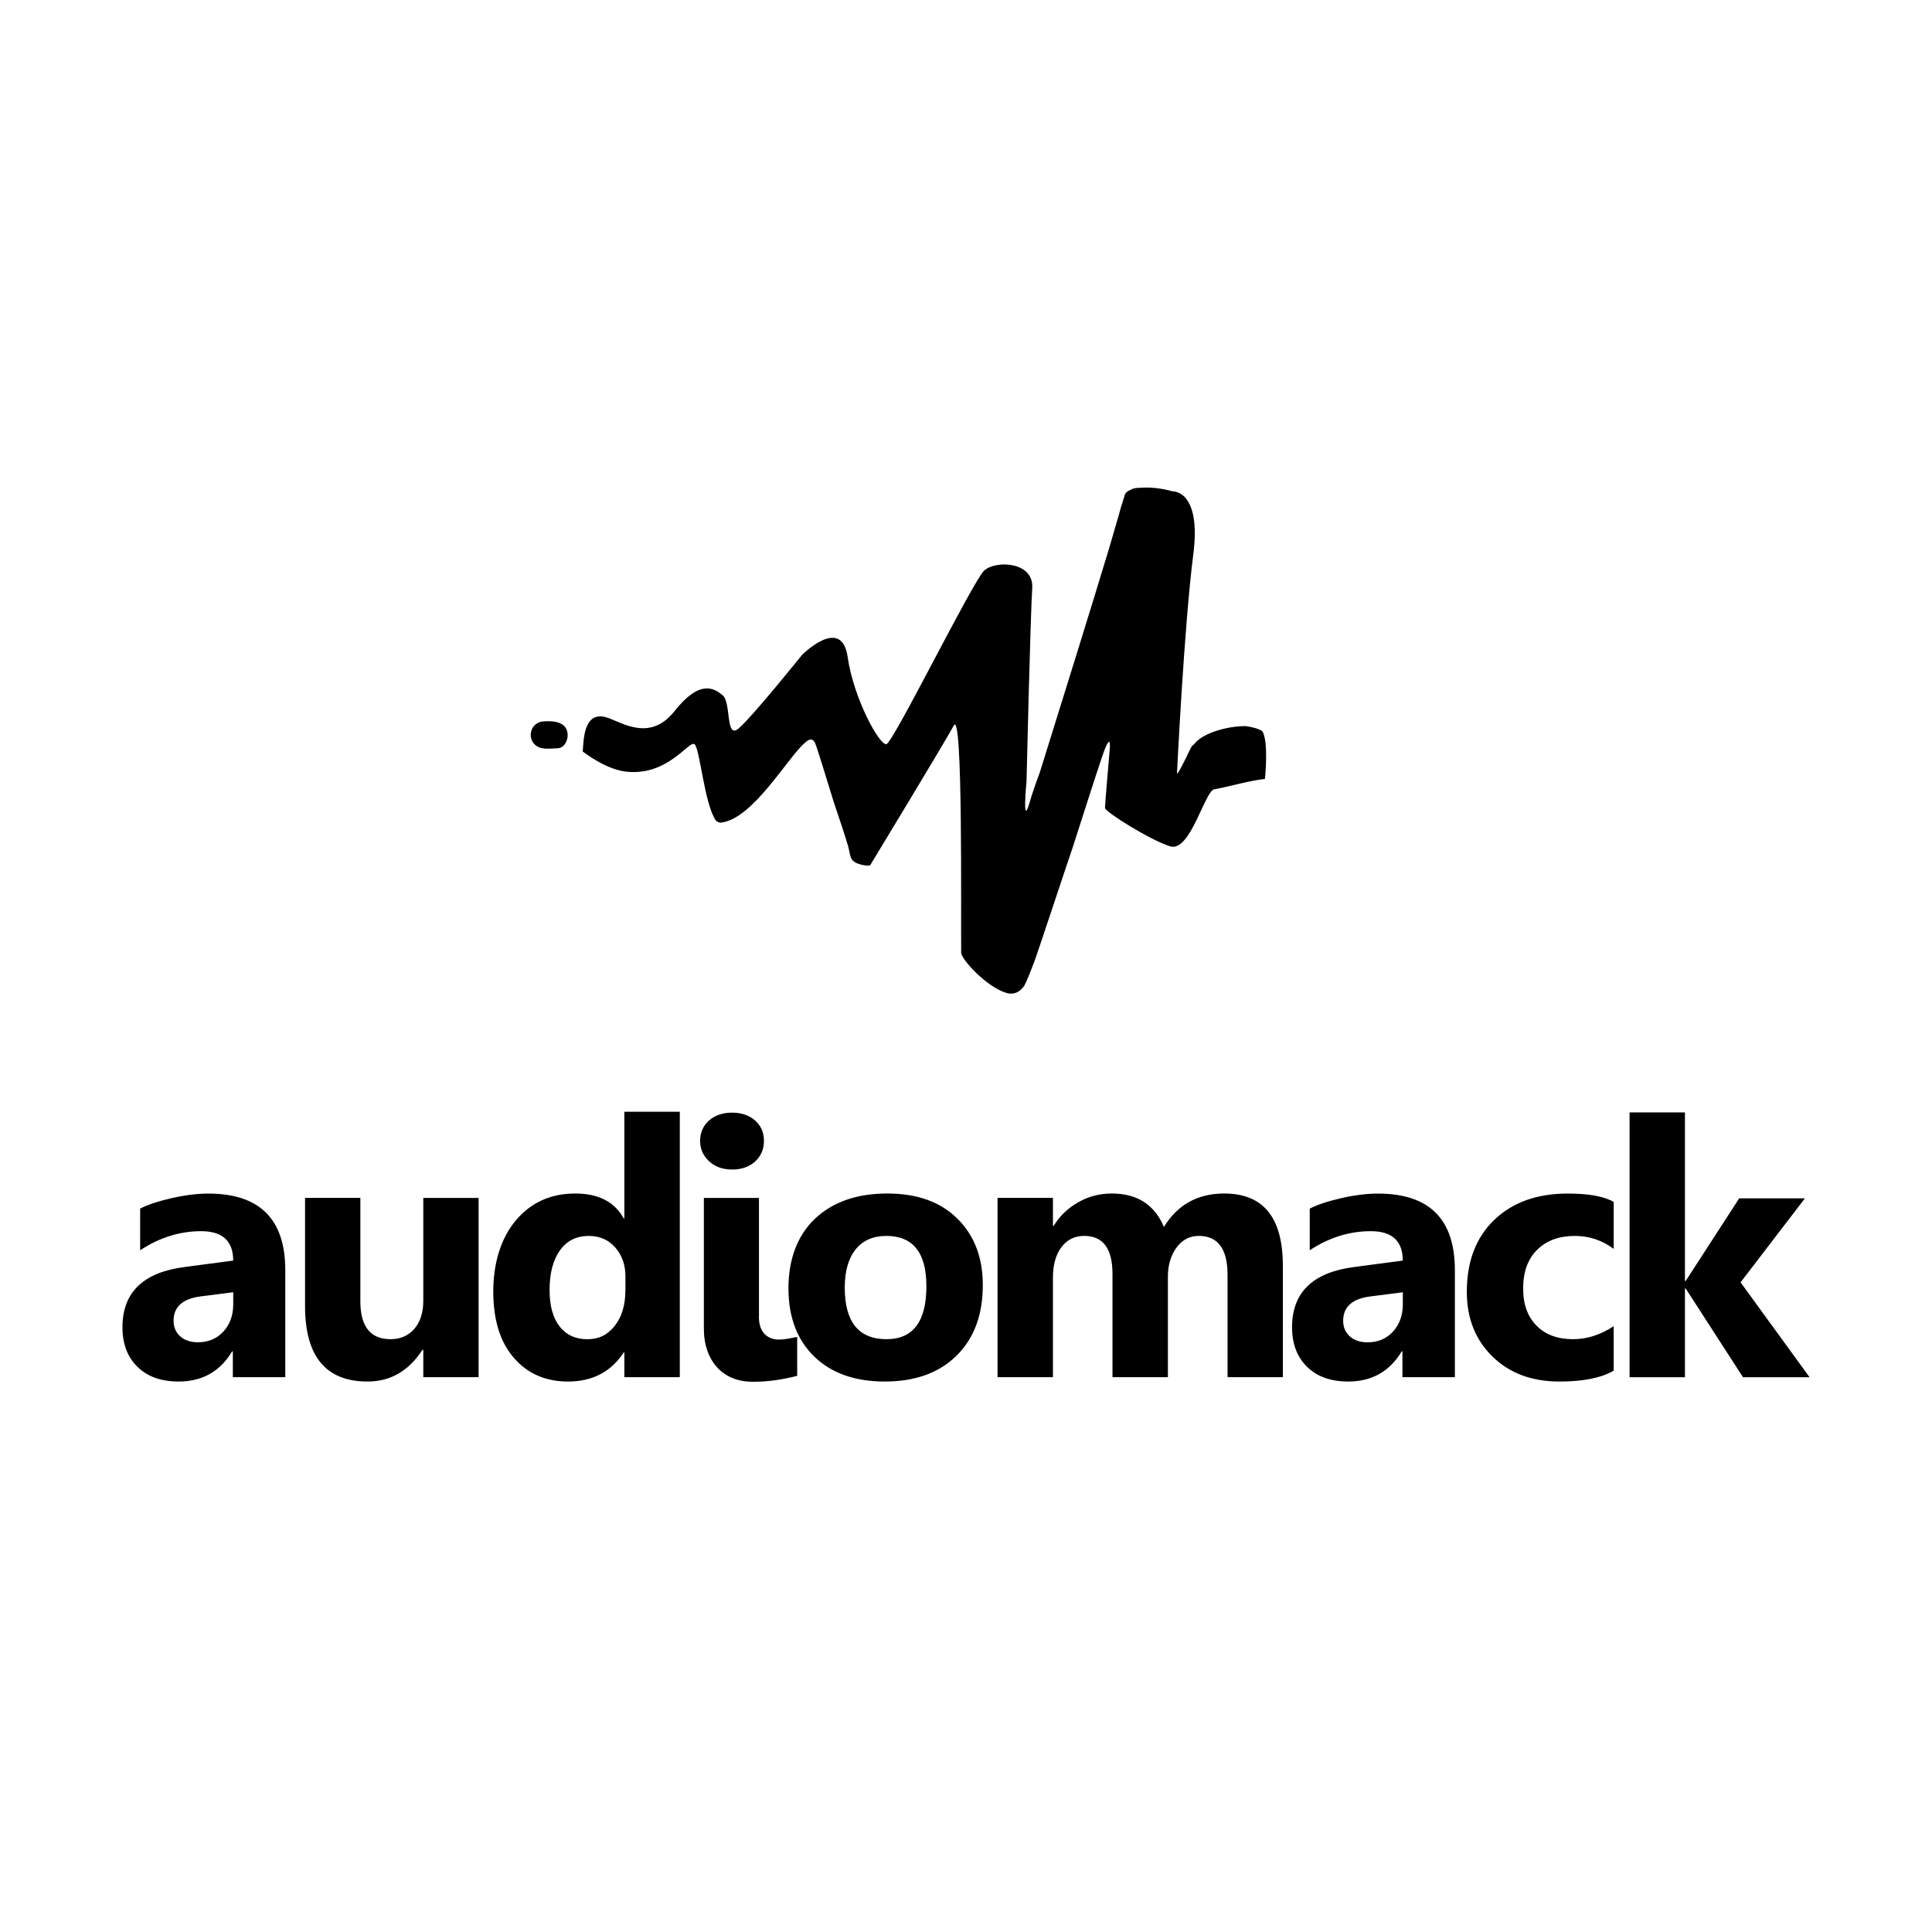
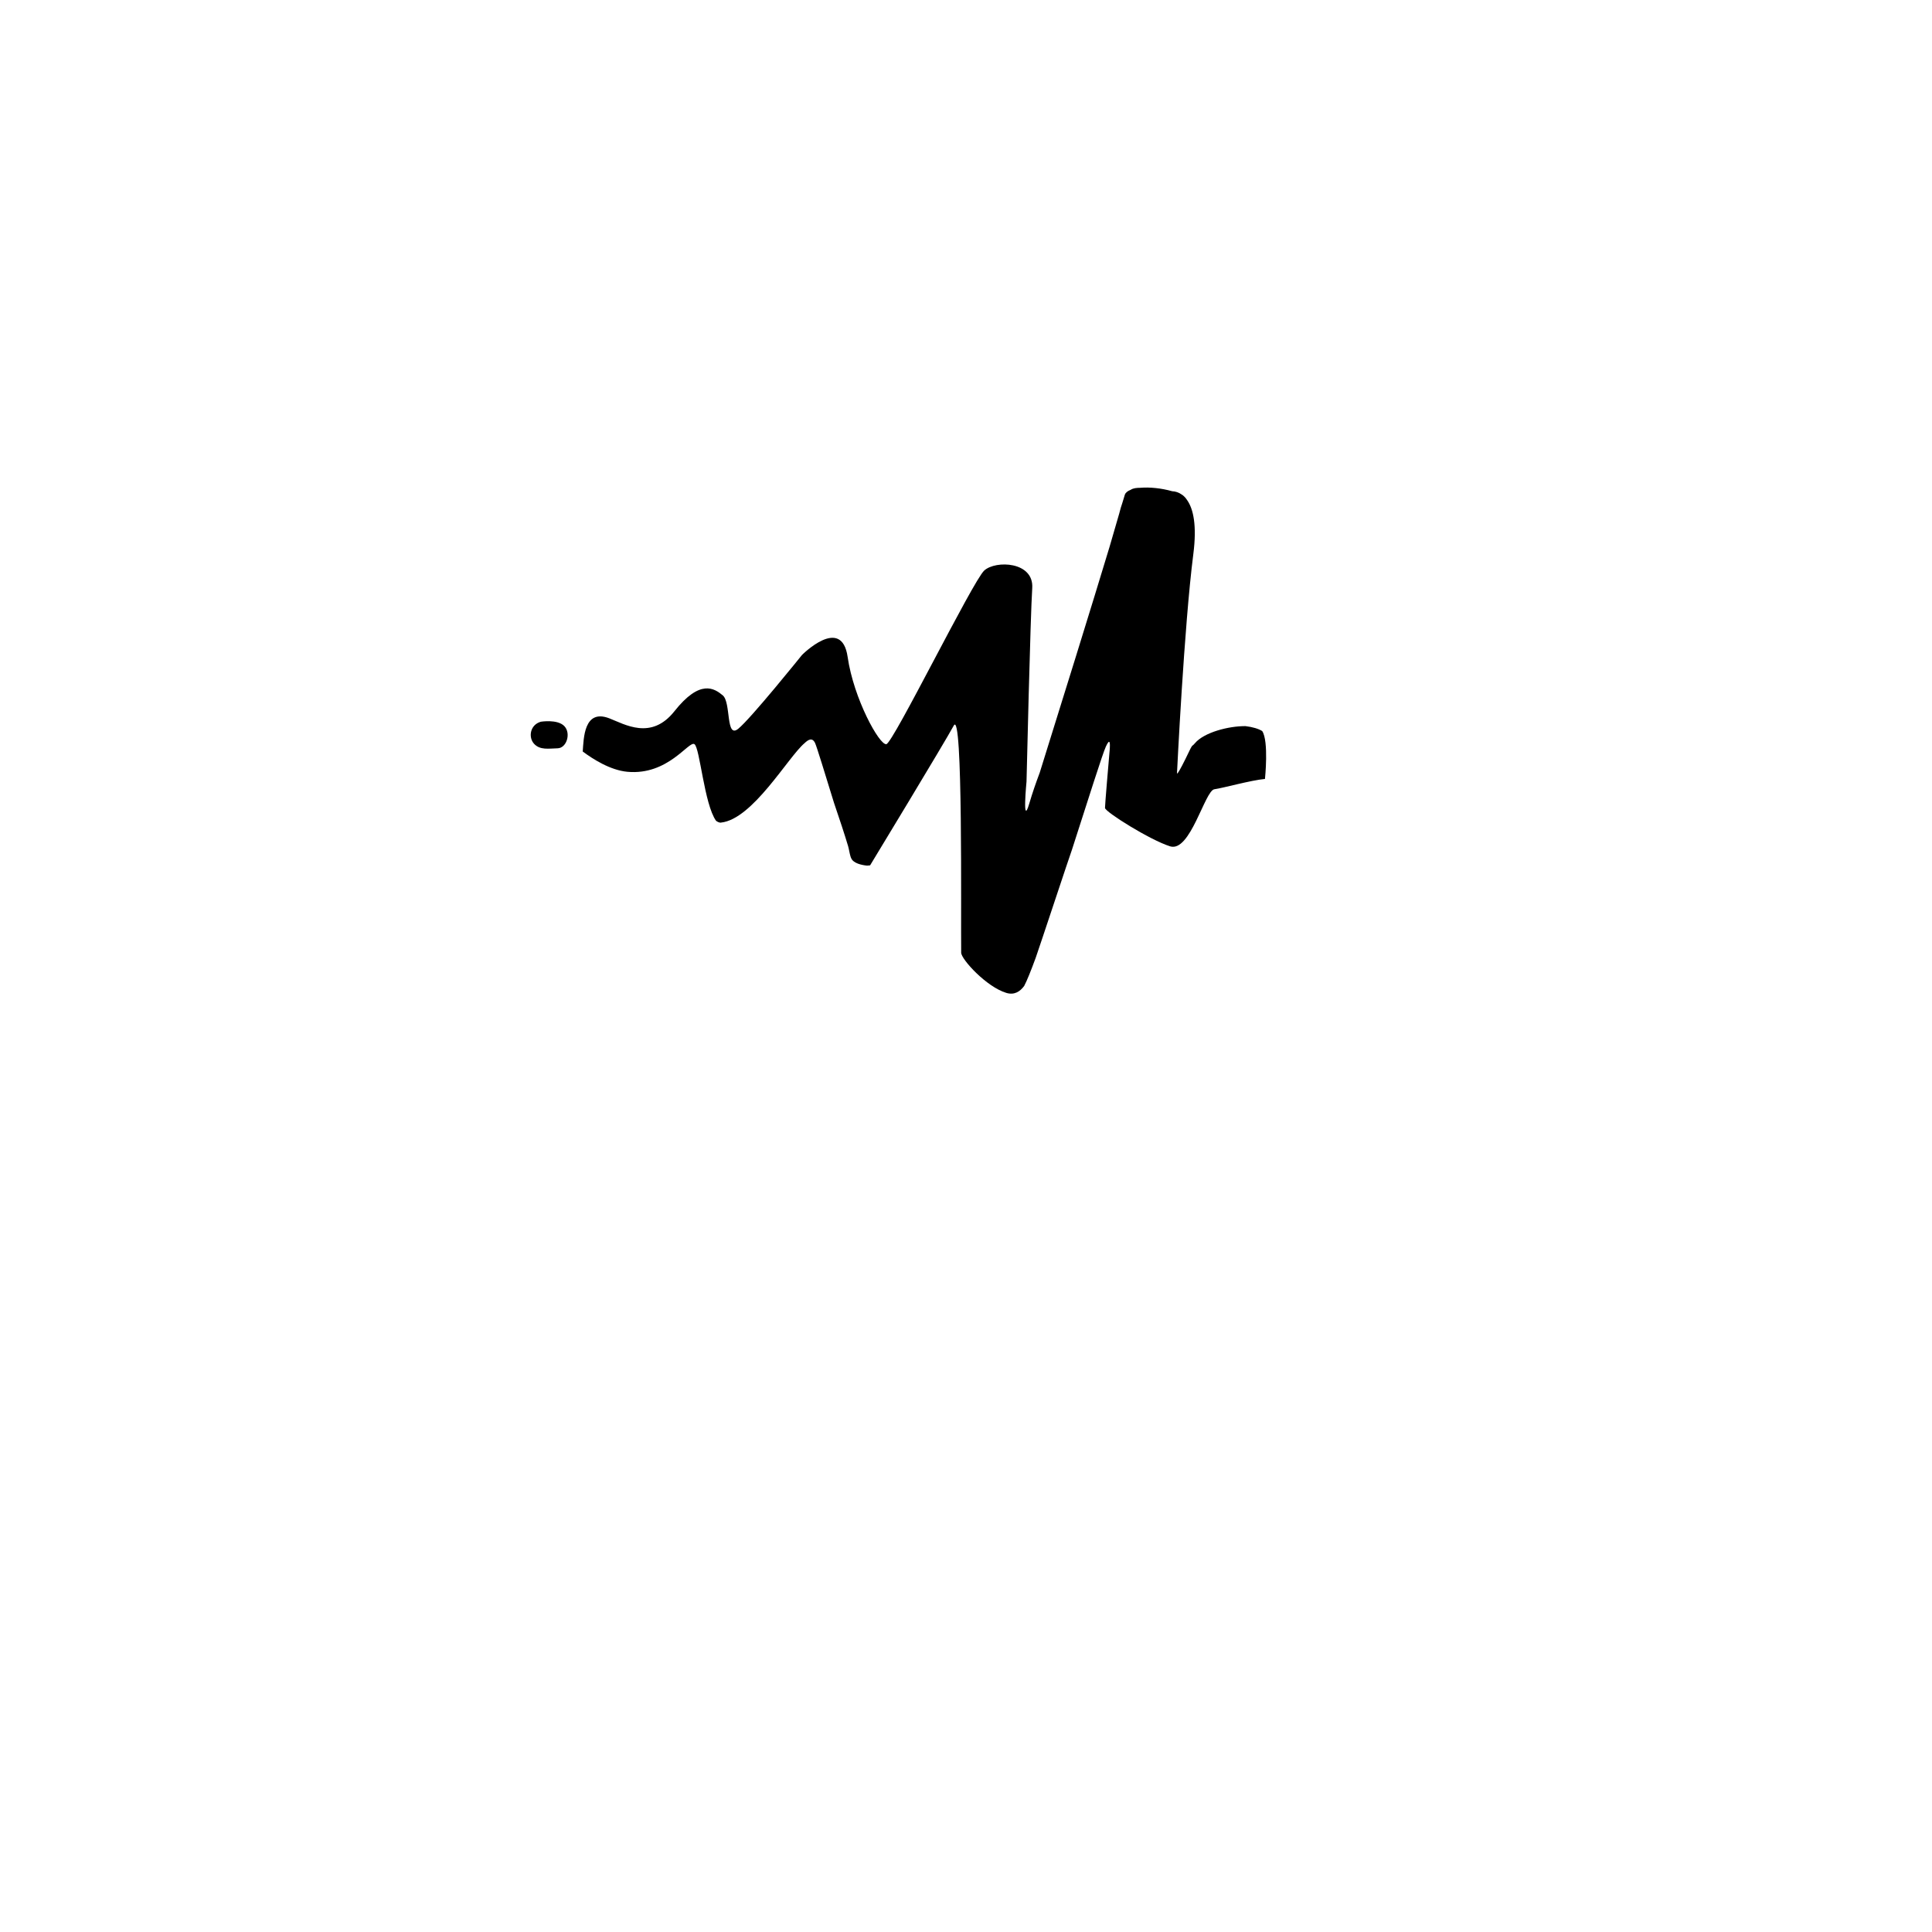
<svg xmlns="http://www.w3.org/2000/svg" id="Layer_1" data-name="Layer 1" viewBox="0 0 500 500">
  <defs>
    <style>
      .cls-1 {
        fill-rule: evenodd;
      }
    </style>
  </defs>
  <path class="cls-1" d="M139.98,186.78s4.3-.71,6.07,1.14c1.77,1.85.61,5.68-1.74,5.74-2.35.06-4.52.5-6.07-1.14-1.54-1.64-1.13-4.93,1.74-5.74ZM186.62,212.9c-.41.04-.85-.15-1.3-.47-3.08-4.29-4.19-18.97-5.61-19.85-1.47-.91-6.78,8.13-17.34,7.16-4.42-.41-8.91-3.27-11.56-5.25.25-3.34.29-11.12,6.87-8.59,4,1.54,10.84,5.76,16.85-1.82,6.64-8.39,10.31-5.95,12.51-4.13,2.2,1.82.73,11.31,4.01,8.66,3.28-2.65,16.51-19.11,16.51-19.11,0,0,10.25-10.33,11.81.53,1.57,10.86,8.25,22.9,10.02,22.56,1.77-.34,22.38-42.23,25.33-44.94,2.95-2.7,12.89-2.35,12.42,4.58-.47,6.93-1.48,50.03-1.48,50.03,0,0-1.17,12.14.73,5.65.79-2.69,1.63-5.12,2.69-7.95,5.09-16.28,13.75-44.1,18.07-58.44.99-3.43,1.85-6.37,2.51-8.64h0c.26-1.06.51-1.89.77-2.63.36-1.22.61-2.02.68-2.23.19-.54.73-.95,1.49-1.25.76-.48,1.58-.51,2.51-.53,2.4-.21,5.48.1,8.25.89.81.03,1.69.29,2.52.89h0s.05.03.12.08c.02.01.04.02.06.04.17.12.45.36.78.75,0,.01.02.03.03.04.13.17.27.36.41.58,1.55,2.27,2.5,6.46,1.55,13.88-2.38,18.52-4.22,56.62-4.22,56.62,0,0-.37,1.82,3.45-6.2.13-.28.3-.52.46-.78.21-.14.44-.33.72-.68,2.36-2.81,8.7-4.46,13.09-4.43,1.85.22,3.4.69,4.33,1.28,1.74,2.64.71,12.39.71,12.39-3.66.34-10.63,2.31-13.1,2.67-2.47.37-6.23,16.42-11.45,14.77-5.22-1.64-16.85-8.94-16.85-9.94,0-.87.91-11.54,1.15-14.29.02-.19.03-.37.05-.54,0-.05.01-.11.01-.11h0c.17-2.16.02-3.11-.98-.95-.86,1.86-4.61,13.77-8.79,26.73-.44,1.13-8.34,25.03-9.37,27.94-1.24,3.38-2.28,5.97-2.99,7.3-1.09,1.48-2.57,2.41-4.62,1.79-5.13-1.55-11.62-8.64-11.68-10.39-.12-9.92.48-63.23-1.92-58.79-2.47,4.56-21.65,36.17-21.65,36.17-.32.06-.56.04-.84.07-1.36-.15-3.46-.59-4.04-1.89-.03-.08-.07-.15-.1-.23-.03-.08-.06-.17-.11-.32-.26-.87-.37-1.82-.6-2.59-.86-2.9-2.23-7.05-3.67-11.27-2.21-7.2-4.48-14.57-4.86-15.38-.73-1.59-1.8-.92-2.76,0-4.28,3.63-13.38,19.66-21.59,20.54Z" />
-   <path class="cls-1" d="M123.86,356.41h-14.31v-7.07h-.22c-3.55,5.46-8.28,8.2-14.21,8.2-10.79,0-16.17-6.51-16.17-19.52v-28h14.31v26.74c0,6.54,2.61,9.82,7.81,9.82,2.57,0,4.62-.9,6.17-2.69,1.55-1.8,2.31-4.24,2.31-7.31v-26.55h14.31v46.4ZM73.84,356.41h-13.58v-6.67h-.19c-3.11,5.2-7.73,7.8-13.84,7.8-4.53,0-8.08-1.27-10.67-3.82-2.59-2.55-3.87-5.97-3.87-10.22,0-9,5.35-14.2,16.03-15.59l12.63-1.67c0-5.07-2.76-7.61-8.28-7.61s-10.8,1.64-15.8,4.94v-10.78c2-1.03,4.73-1.93,8.2-2.72,3.46-.79,6.62-1.17,9.47-1.17,13.25,0,19.89,6.6,19.89,19.8v27.73ZM60.36,337.56v-3.13l-8.45,1.08c-4.66.61-6.99,2.71-6.99,6.31,0,1.63.56,2.97,1.69,4,1.15,1.03,2.68,1.56,4.62,1.56,2.7,0,4.88-.93,6.59-2.78,1.69-1.86,2.54-4.2,2.54-7.05ZM175.93,356.41h-14.35v-6.39h-.17c-3.27,5.01-8.08,7.52-14.4,7.52-5.81,0-10.49-2.04-14.03-6.14-3.55-4.08-5.32-9.81-5.32-17.15s1.95-13.81,5.86-18.44c3.91-4.62,9.02-6.93,15.35-6.93,6,0,10.17,2.14,12.54,6.43h.17v-27.59h14.35v68.68ZM161.86,333.85v-3.5c0-3.01-.89-5.52-2.64-7.51-1.75-2-4.04-2.98-6.85-2.98-3.18,0-5.67,1.23-7.46,3.73-1.78,2.5-2.68,5.92-2.68,10.27,0,4.08.87,7.22,2.59,9.42,1.73,2.21,4.12,3.31,7.17,3.31s5.29-1.16,7.12-3.48c1.83-2.33,2.74-5.41,2.74-9.25ZM189.45,302.67c-2.42,0-4.4-.71-5.95-2.15-1.55-1.44-2.31-3.19-2.31-5.27s.76-3.9,2.31-5.26c1.55-1.36,3.53-2.04,5.95-2.04s4.45.68,5.97,2.04c1.54,1.36,2.29,3.1,2.29,5.26s-.76,3.95-2.29,5.35c-1.52,1.38-3.52,2.08-5.97,2.08ZM196.4,340.69c0,1.96.47,3.46,1.41,4.47.94,1,2.2,1.52,3.77,1.52.79,0,1.58-.08,2.36-.23.79-.14,1.58-.3,2.37-.45v10.07c-1.74.44-3.55.82-5.47,1.1-1.92.29-3.94.43-6.01.43-1.91,0-3.64-.31-5.21-.94-1.55-.63-2.88-1.55-4-2.75-1.09-1.19-1.95-2.63-2.55-4.32-.6-1.7-.91-3.6-.91-5.72v-33.84h14.26v30.67ZM228.98,357.54c-7.75,0-13.84-2.17-18.28-6.49-4.44-4.33-6.65-10.23-6.65-17.65s2.29-13.69,6.89-18.02c4.61-4.33,10.82-6.5,18.66-6.5s13.78,2.17,18.17,6.5c4.39,4.33,6.58,10.07,6.58,17.2,0,7.7-2.26,13.79-6.79,18.26-4.53,4.47-10.72,6.7-18.6,6.7ZM229.35,319.85c6.93,0,10.4,4.33,10.4,13.01,0,9.14-3.44,13.72-10.31,13.72-7.21,0-10.82-4.46-10.82-13.36,0-4.25.95-7.55,2.82-9.88,1.87-2.32,4.51-3.48,7.91-3.48ZM332,356.41h-14.31v-26.46c0-6.72-2.48-10.1-7.44-10.1-2.36,0-4.28,1-5.77,3.03-1.49,2.02-2.23,4.55-2.23,7.56v25.97h-14.34v-26.74c0-6.54-2.45-9.82-7.32-9.82-2.45,0-4.42.96-5.87,2.89-1.47,1.93-2.22,4.57-2.22,7.89v25.78h-14.34v-46.4h14.34v7.25h.19c1.49-2.47,3.56-4.5,6.25-6.05,2.68-1.56,5.61-2.33,8.79-2.33,6.57,0,11.06,2.88,13.49,8.65,3.55-5.77,8.74-8.65,15.62-8.65,10.11,0,15.16,6.22,15.16,18.67v28.86ZM376.53,356.41h-13.58v-6.67h-.19c-3.12,5.2-7.74,7.8-13.84,7.8-4.53,0-8.08-1.27-10.66-3.82-2.59-2.55-3.88-5.97-3.88-10.22,0-9,5.35-14.2,16.03-15.59l12.63-1.67c0-5.07-2.76-7.61-8.28-7.61s-10.81,1.64-15.8,4.94v-10.78c2-1.03,4.73-1.93,8.2-2.72,3.45-.79,6.62-1.17,9.47-1.17,13.26,0,19.89,6.6,19.89,19.8v27.73ZM363.05,337.56c0,2.85-.85,5.19-2.54,7.05-1.7,1.86-3.89,2.78-6.59,2.78-1.94,0-3.47-.53-4.62-1.56-1.13-1.04-1.69-2.38-1.69-4,0-3.6,2.32-5.7,6.99-6.31l8.45-1.08v3.13ZM417.61,354.74c-3.23,1.87-7.92,2.8-14.02,2.8-7.15,0-12.93-2.15-17.35-6.48-4.41-4.32-6.63-9.88-6.63-16.72,0-7.89,2.37-14.09,7.1-18.63,4.74-4.55,11.08-6.82,19.02-6.82,5.47,0,9.44.73,11.89,2.17v12.15c-2.99-2.24-6.34-3.35-10.02-3.35-4.13,0-7.38,1.19-9.8,3.6-2.4,2.4-3.61,5.7-3.61,9.94s1.16,7.33,3.46,9.67c2.29,2.35,5.47,3.51,9.48,3.51,3.58,0,7.07-1.12,10.49-3.36v11.52ZM468.3,356.43h-17.21l-14.84-22.97h-.19v22.97h-14.33v-68.54h14.33v43.63h.19l13.85-21.39h17.01l-16.65,21.74,17.85,24.55Z" />
</svg>